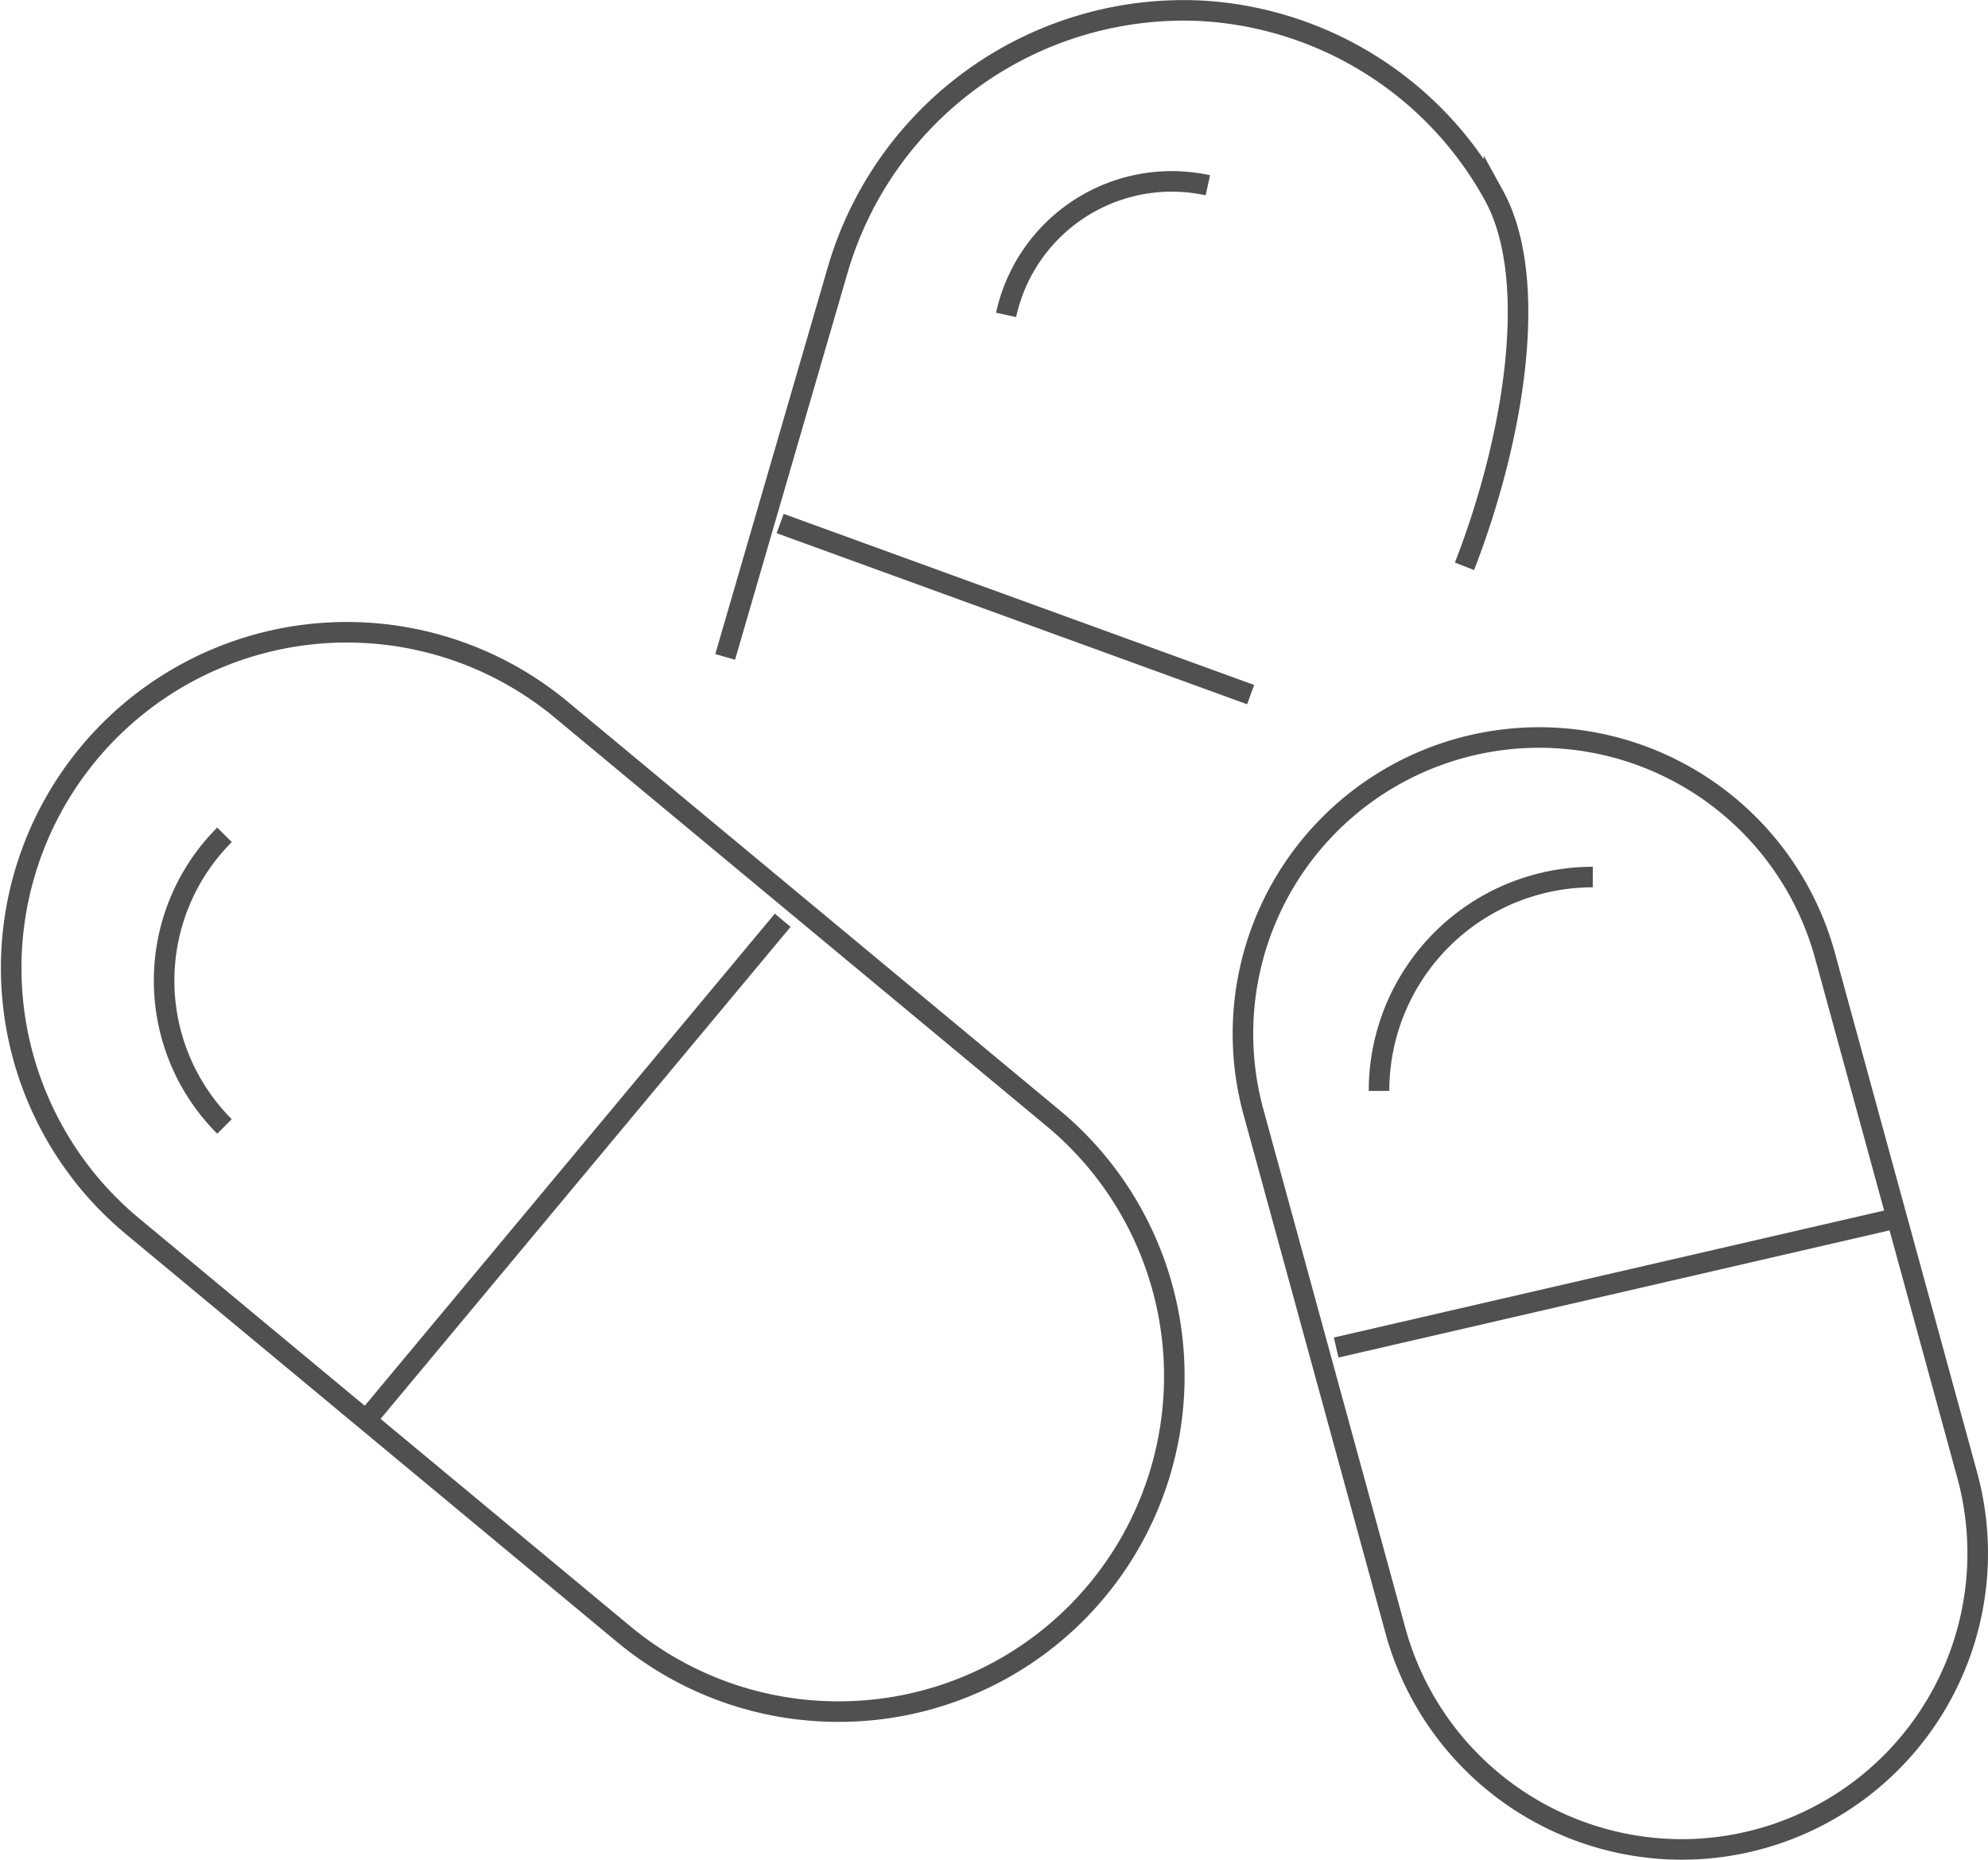
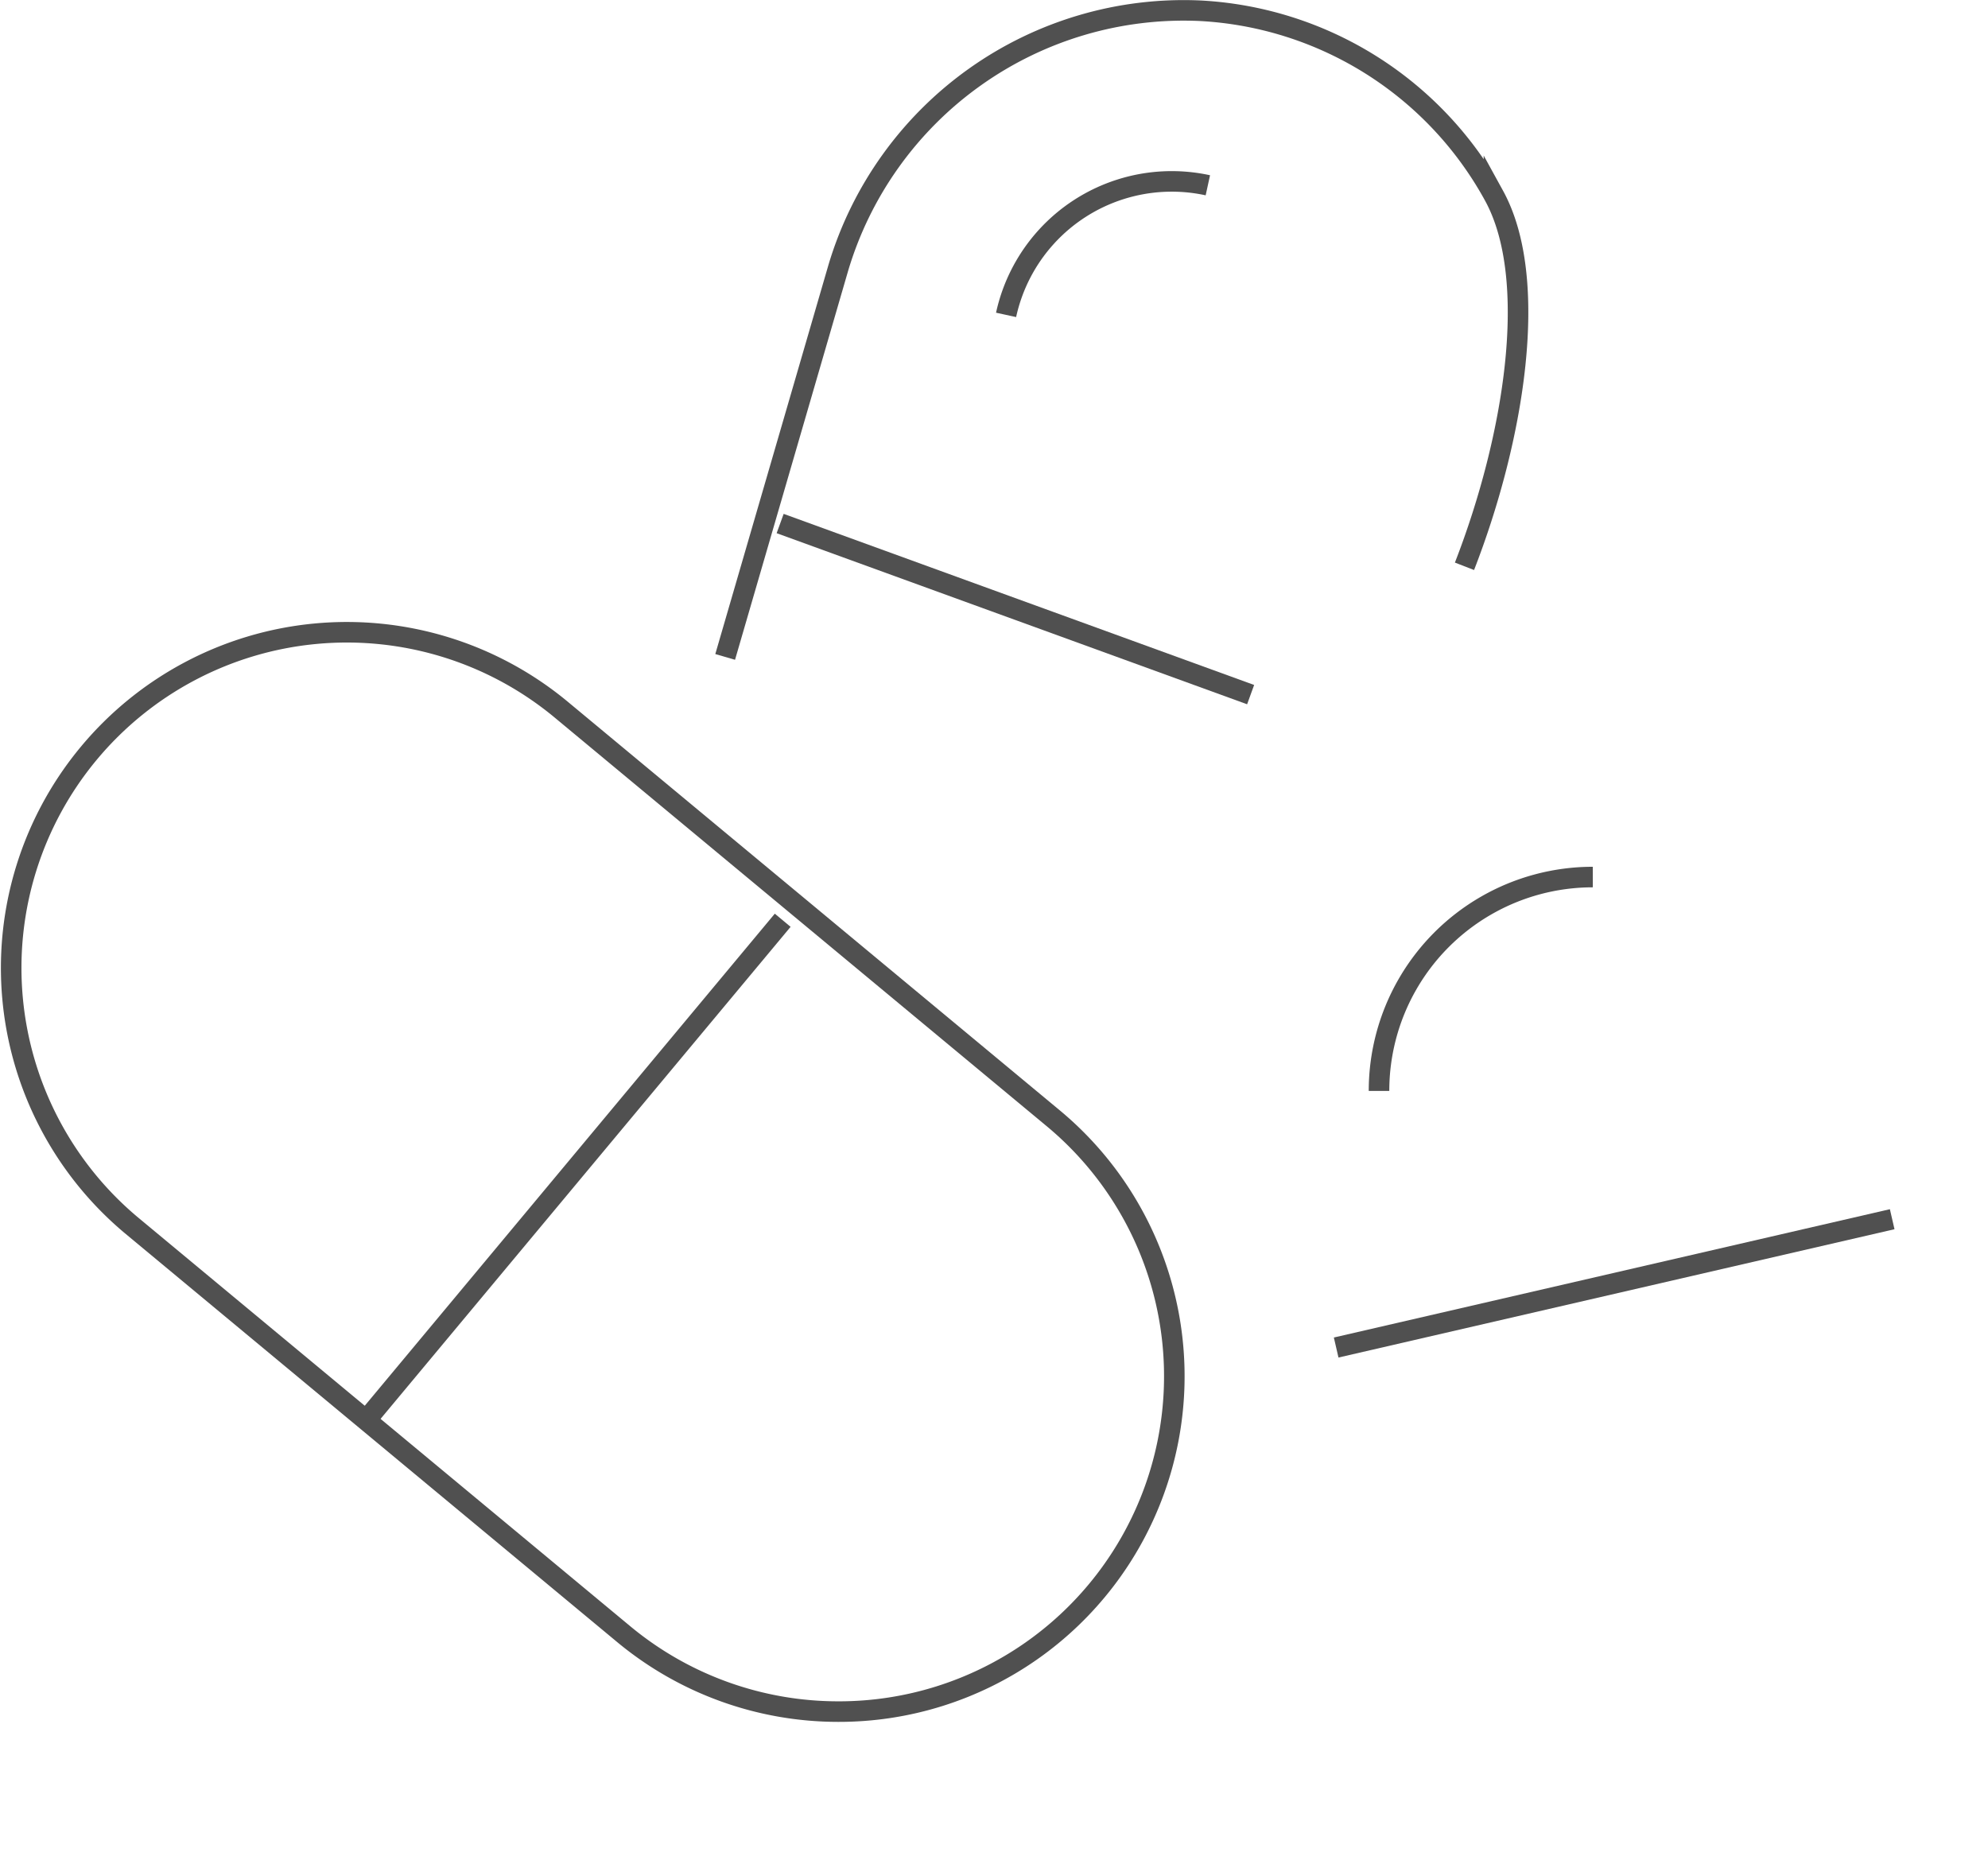
<svg xmlns="http://www.w3.org/2000/svg" id="Layer_2" data-name="Layer 2" viewBox="0 0 193.488 181">
  <defs>
    <style>.cls-1{fill:none;stroke:#505050;stroke-miterlimit:10;stroke-width:2px;}</style>
  </defs>
-   <path class="cls-1" d="M167.196,190a28.927,28.927,0,0,1-27.849-21.221l-13.864-50.646a28.836,28.836,0,0,1,55.626-15.224l13.863,50.642A28.825,28.825,0,0,1,167.196,190Z" transform="translate(-3.512 -10)" />
  <path class="cls-1" d="M146.047,65.116c4.857-12.488,7.352-27.931,2.869-36.086a34.69,34.69,0,0,0-28.58-17.984A35.083,35.083,0,0,0,85.108,36.048L74.091,73.936" transform="translate(-3.512 -10)" />
  <path class="cls-1" d="M85.096,176.584h-.002a32.67,32.67,0,0,1-20.832-7.5l-47.982-39.847A32.668,32.668,0,0,1,58.02,78.973l47.981,39.847a32.639,32.639,0,0,1-20.905,57.764Z" transform="translate(-3.512 -10)" />
  <line class="cls-1" x1="36.041" y1="137.73" x2="76.179" y2="89.565" />
  <line class="cls-1" x1="130.046" y1="131.15" x2="184.163" y2="118.662" />
-   <path class="cls-1" d="M25.362,119.633a20.069,20.069,0,0,1,0-28.381" transform="translate(-3.512 -10)" />
  <path class="cls-1" d="M137.729,116.176A20.809,20.809,0,0,1,158.535,95.36" transform="translate(-3.512 -10)" />
  <line class="cls-1" x1="75.93" y1="50.953" x2="121.721" y2="67.605" />
  <path class="cls-1" d="M101.432,40.647A16.502,16.502,0,0,1,121.07,28.033" transform="translate(-3.512 -10)" />
</svg>